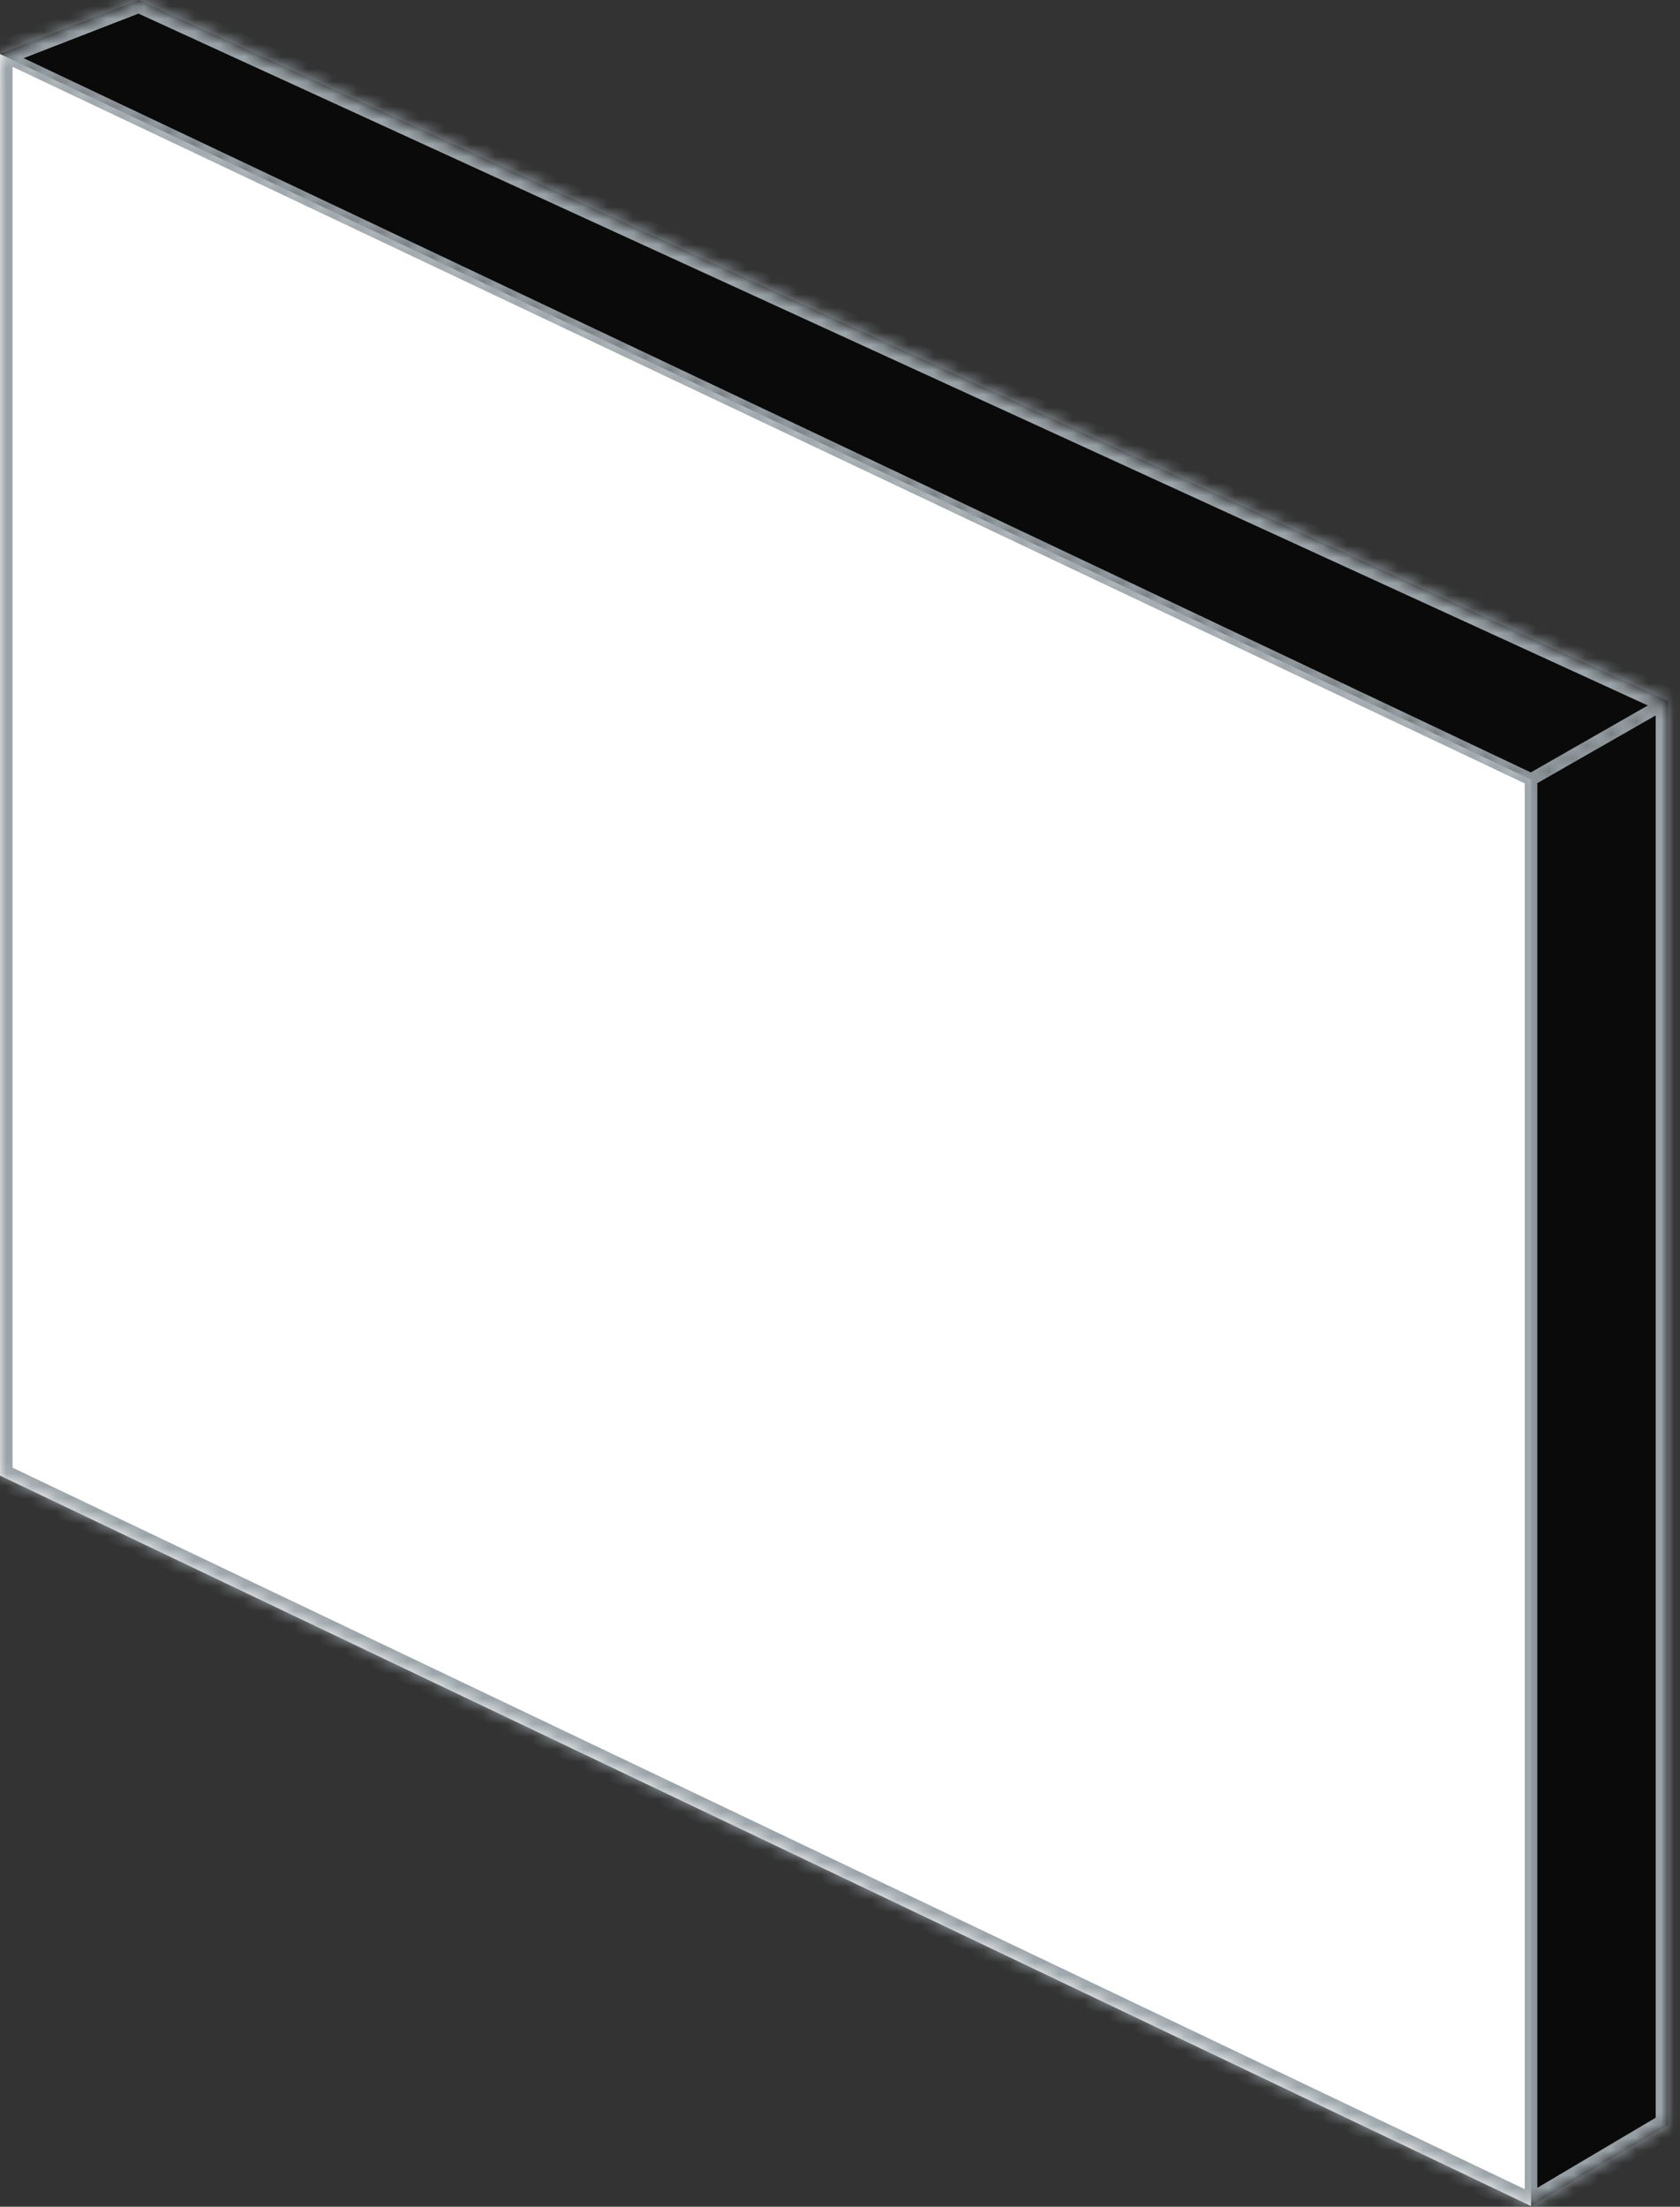
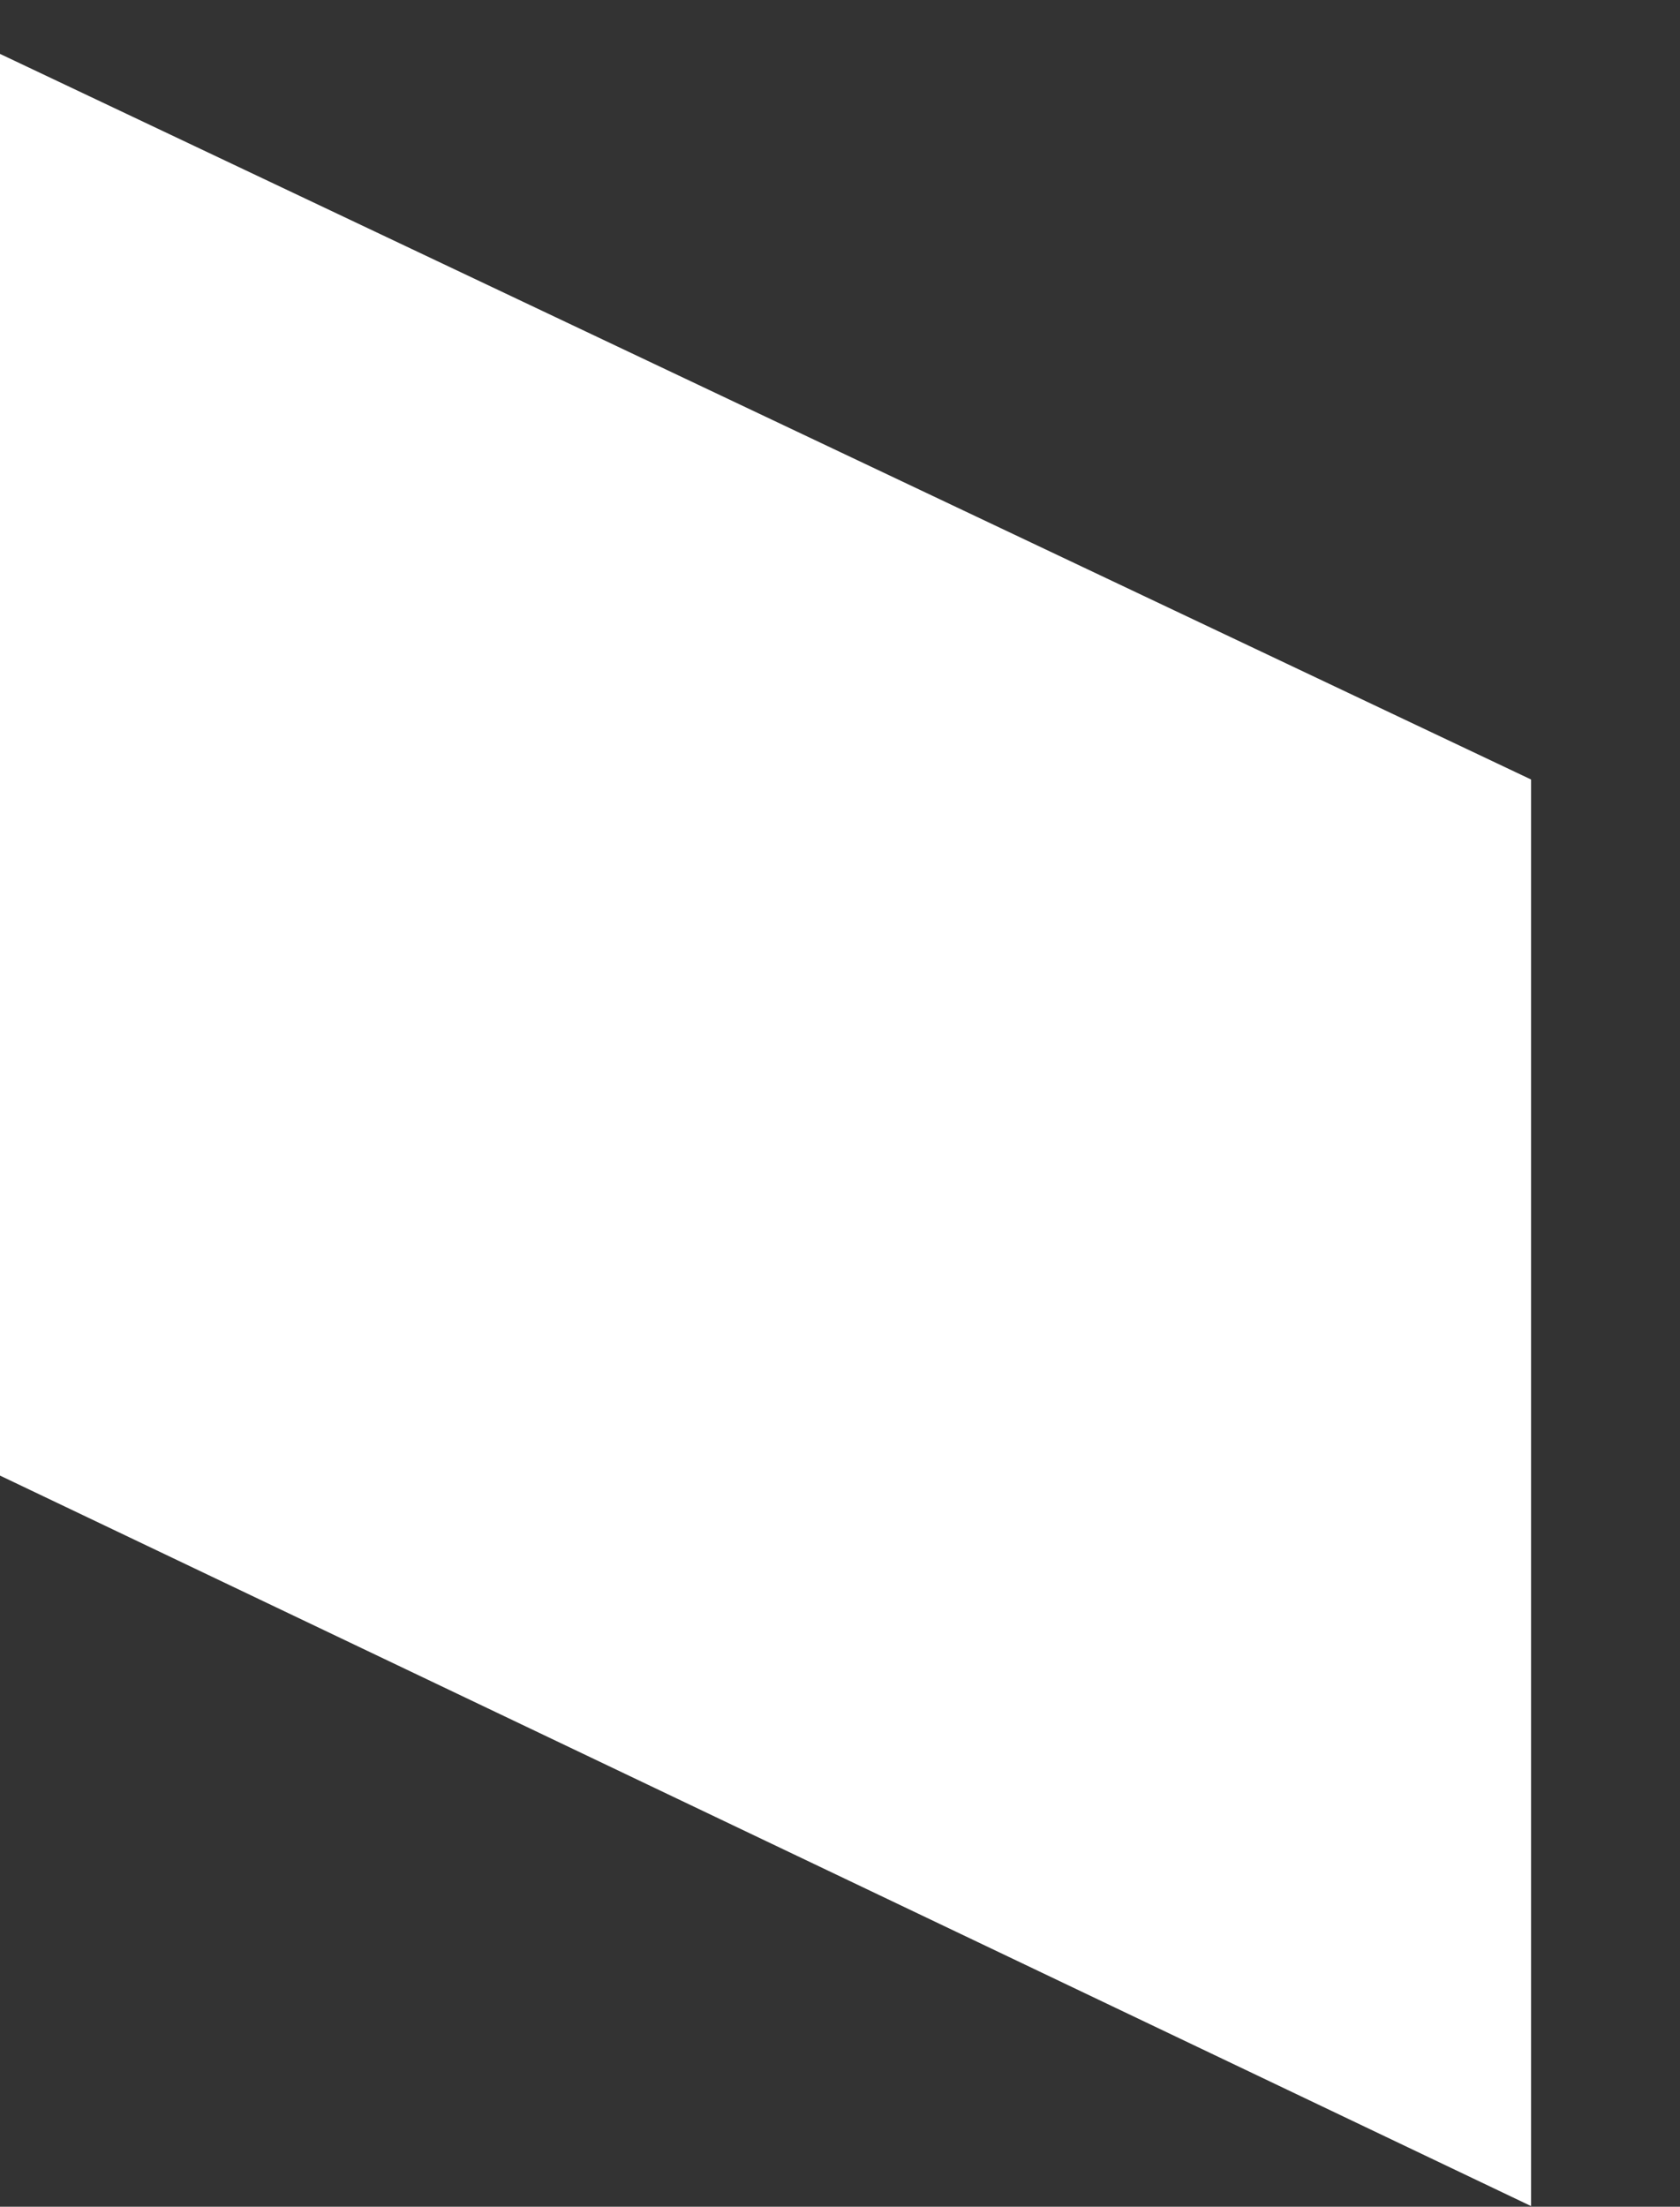
<svg xmlns="http://www.w3.org/2000/svg" width="134" height="176" viewBox="0 0 134 176" fill="none">
  <rect x="0" y="0" width="134" height="176" fill="#333333" stroke="none" />
  <mask id="path-1-inside-1_585_9102" fill="white">
-     <path d="M133.06 169.472V55.912L122.119 62.169V175.948L133.06 169.472Z" />
-     <path d="M0 117.688L61.06 146.818L122.119 175.948V62.169L0 4.298V117.688Z" />
-     <path d="M133.06 55.912L11.076 0L0 4.298L122.119 62.169L133.06 55.912Z" />
-   </mask>
-   <path d="M133.06 169.472V55.912L122.119 62.169V175.948L133.06 169.472Z" fill="#0A0A0A" />
+     </mask>
  <path d="M0 117.688L61.06 146.818L122.119 175.948V62.169L0 4.298V117.688Z" fill="white" />
-   <path d="M133.06 55.912L11.076 0L0 4.298L122.119 62.169L133.06 55.912Z" fill="#0A0A0A" />
-   <path d="M121.619 62.169V175.948H122.619V62.169H121.619ZM132.812 55.478L121.871 61.735L122.368 62.603L133.308 56.346L132.812 55.478ZM-0.214 4.75L121.905 62.621L122.333 61.717L0.214 3.847L-0.214 4.75ZM133.06 55.912H134.06V55.27L133.477 55.003L133.06 55.912ZM133.06 169.472L133.569 170.333L134.06 170.042V169.472H133.06ZM122.119 175.948L121.689 176.851L122.17 177.08L122.629 176.809L122.119 175.948ZM0 117.688H-1V118.319L-0.431 118.591L0 117.688ZM0 4.298L-0.362 3.366L-1 3.614V4.298H0ZM11.076 0L11.493 -0.909L11.108 -1.085L10.714 -0.932L11.076 0ZM61.06 146.818L61.49 145.916L61.06 146.818ZM132.06 55.912V169.472H134.06V55.912H132.06ZM132.551 168.612L121.61 175.088L122.629 176.809L133.569 170.333L132.551 168.612ZM1 117.688V4.298H-1V117.688H1ZM10.659 0.909L132.643 56.821L133.477 55.003L11.493 -0.909L10.659 0.909ZM0.362 5.231L11.438 0.932L10.714 -0.932L-0.362 3.366L0.362 5.231ZM122.55 175.046L61.49 145.916L60.629 147.721L121.689 176.851L122.55 175.046ZM61.49 145.916L0.431 116.786L-0.431 118.591L60.629 147.721L61.49 145.916Z" fill="#9BA4A9" mask="url(#path-1-inside-1_585_9102)" />
+   <path d="M121.619 62.169V175.948H122.619V62.169H121.619ZM132.812 55.478L121.871 61.735L122.368 62.603L133.308 56.346L132.812 55.478ZM-0.214 4.75L121.905 62.621L122.333 61.717L0.214 3.847L-0.214 4.75ZM133.06 55.912H134.06V55.27L133.477 55.003L133.06 55.912ZM133.06 169.472L133.569 170.333L134.06 170.042V169.472H133.06ZM122.119 175.948L121.689 176.851L122.17 177.08L122.629 176.809L122.119 175.948ZM0 117.688H-1V118.319L-0.431 118.591L0 117.688ZM0 4.298L-0.362 3.366L-1 3.614V4.298H0ZM11.076 0L11.493 -0.909L11.108 -1.085L10.714 -0.932L11.076 0ZM61.06 146.818L61.49 145.916L61.06 146.818ZM132.06 55.912V169.472H134.06V55.912H132.06ZM132.551 168.612L121.61 175.088L122.629 176.809L133.569 170.333L132.551 168.612ZM1 117.688V4.298H-1H1ZM10.659 0.909L132.643 56.821L133.477 55.003L11.493 -0.909L10.659 0.909ZM0.362 5.231L11.438 0.932L10.714 -0.932L-0.362 3.366L0.362 5.231ZM122.55 175.046L61.49 145.916L60.629 147.721L121.689 176.851L122.55 175.046ZM61.49 145.916L0.431 116.786L-0.431 118.591L60.629 147.721L61.49 145.916Z" fill="#9BA4A9" mask="url(#path-1-inside-1_585_9102)" />
</svg>